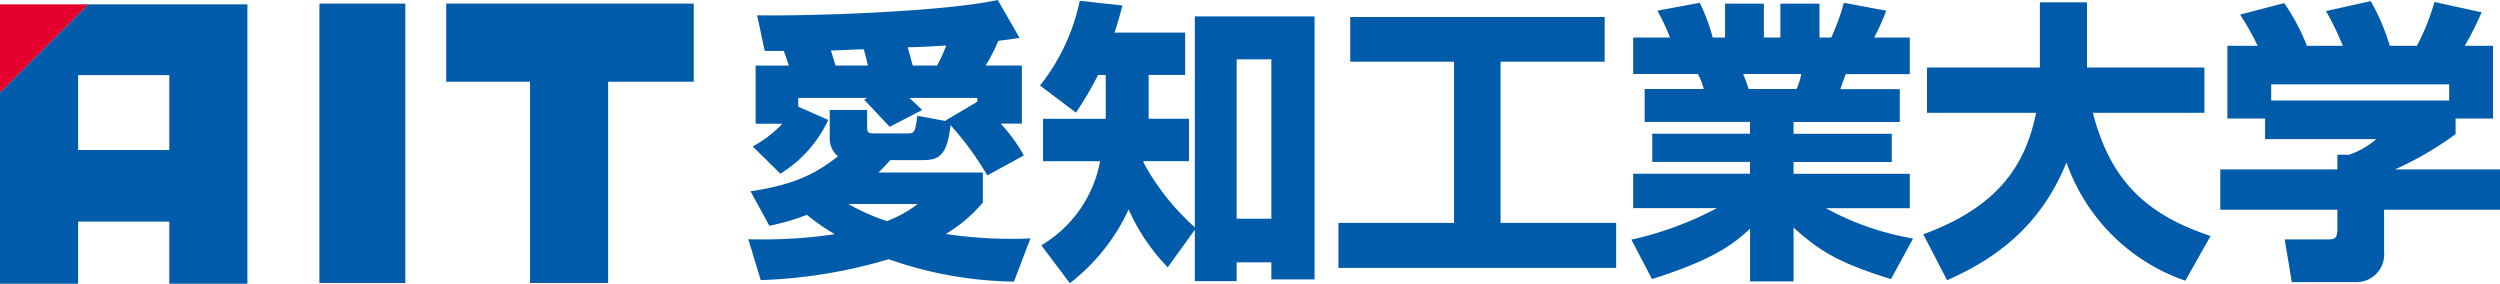
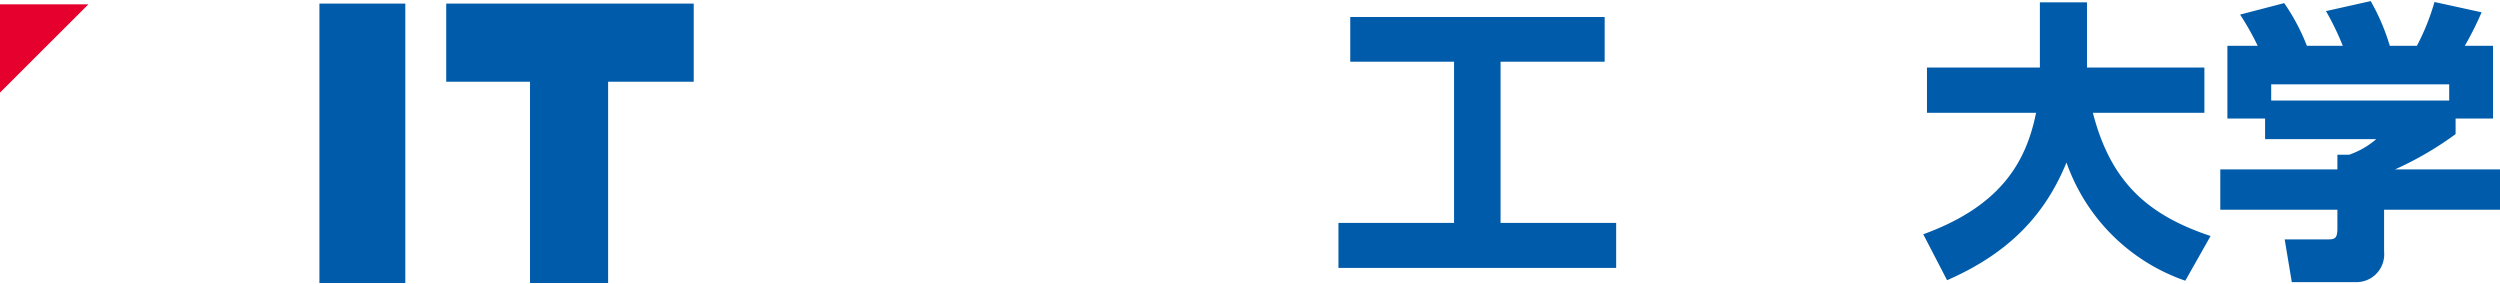
<svg xmlns="http://www.w3.org/2000/svg" width="249.99" height="28.37" viewBox="0 0 249.99 28.37">
  <g id="グループ_36" data-name="グループ 36" transform="translate(1297 -10342)">
    <path id="パス_34" data-name="パス 34" d="M31.94.37V28.31h8.59V.37H31.94Z" transform="translate(-1297 10341.99)" fill="#005bab" />
    <path id="パス_35" data-name="パス 35" d="M44.62.37V8.18H53V28.31h7.81V8.18h8.56V.37H44.63Z" transform="translate(-1297 10341.99)" fill="#005bab" />
    <g id="グループ_35" data-name="グループ 35" transform="translate(-1297 10341.99)">
-       <rect id="長方形_6" data-name="長方形 6" width="9.12" height="7.49" transform="translate(7.81 7.52)" fill="none" />
-       <path id="パス_36" data-name="パス 36" d="M8.84.44,0,9.27V28.38H7.81V22.17h9.12v6.21h7.81V.44Zm8.09,14.57H7.81V7.52h9.12v7.49Z" fill="#005bab" />
      <path id="パス_37" data-name="パス 37" d="M0,.44V9.27L8.84.44Z" fill="#e5002d" />
    </g>
-     <path id="パス_38" data-name="パス 38" d="M83.56,6.56c-.12-.32-.41-1.32-.47-1.5.47,0,2.76-.12,3.29-.12.21.79.24.91.41,1.62H83.55Zm-8,0v5.82h2.68a11.858,11.858,0,0,1-2.97,2.27l2.76,2.73A12.474,12.474,0,0,0,82.82,12l-3-1.32V9.8h6.91l-.32.18c.73.76,1.85,1.97,2.56,2.71l3.24-1.68c-.76-.74-.82-.79-1.27-1.21h6.79v.38l-3.18,1.88.06.06-2.88-.53c-.21,1.53-.24,1.76-.94,1.76H87.5c-.65,0-.79-.06-.79-.62V11H82.97v2.88a2.315,2.315,0,0,0,.82,1.76c-2.56,2.03-4.88,2.91-8.74,3.5l1.88,3.44a21.456,21.456,0,0,0,3.76-1.09,20.283,20.283,0,0,0,2.79,1.94,49.25,49.25,0,0,1-8.65.5l1.24,4.09a50.519,50.519,0,0,0,12.79-2.09,39.363,39.363,0,0,0,12.53,2.24l1.65-4.32a44.937,44.937,0,0,1-8.47-.44,14.678,14.678,0,0,0,3.71-3.15v-3H87.84a15.741,15.741,0,0,0,1.18-1.24h3.32c1.62,0,2.38-.56,2.71-3.5a31.463,31.463,0,0,1,3.68,5.03l3.65-2a16.118,16.118,0,0,0-2.32-3.18h2.12V6.56H98.56a17.547,17.547,0,0,0,1.27-2.47c.97-.12,1.21-.15,2.12-.29L99.77.01C94.5,1.16,81.47,1.63,75.71,1.54l.76,3.56h1.91c.32.91.35,1,.5,1.47H75.56Zm15.71,0c-.15-.53-.18-.65-.5-1.82,1.18-.03,1.88-.06,3.85-.18a15.7,15.7,0,0,1-.91,2H91.27Zm.5,13.85a11.9,11.9,0,0,1-3.09,1.71,21.4,21.4,0,0,1-3.85-1.71h6.94Z" transform="translate(-1297 10341.99)" fill="#005bab" />
-     <path id="パス_39" data-name="パス 39" d="M127.13,5.94V21.88h-3.47V5.94Zm-7.65,17.03v5.15h4.18V26.24h3.47v1.71h4.32V1.65H119.48V22.74a24.069,24.069,0,0,1-5.15-6.5l.03-.12h4.53V11.88h-4.03V7.5h3.65V3.27h-7.06c.41-1.27.5-1.65.79-2.71L107.97.09A20.274,20.274,0,0,1,104,8.56l3.59,2.71a34.449,34.449,0,0,0,2.21-3.76h.77v4.38H104.3v4.24h5.71a12.443,12.443,0,0,1-5.88,8.41l2.85,3.79a19.782,19.782,0,0,0,5.88-7.38,19.767,19.767,0,0,0,3.91,5.79l2.71-3.76Z" transform="translate(-1297 10341.99)" fill="#005bab" />
    <path id="パス_40" data-name="パス 40" d="M135.02,1.71h25.44V6.18H150.05V22.3h11.56v4.5H133.84V22.3H145.4V6.18H135.02V1.71Z" transform="translate(-1297 10341.99)" fill="#005bab" />
-     <path id="パス_41" data-name="パス 41" d="M180.12,7.41a6.775,6.775,0,0,1-.47,1.5h-4.79c-.06-.21-.44-1.27-.56-1.5h5.82Zm-14.91,20.5c6.12-1.94,8.06-3.44,9.79-5.03v5.27h4.35V22.77c2.68,2.41,4.56,3.53,9.74,5.15l2.21-4.06a27.681,27.681,0,0,1-8.71-3.03h8.38V17.39H179.35V16.21h9.82V13.39h-9.82V12.21h10.62V8.92h-5.94s.47-1.35.53-1.5h6.41V3.76h-3.56a24.938,24.938,0,0,0,1.21-2.68L184.38.29a22.332,22.332,0,0,1-1.26,3.47h-1.18V.38h-3.91V3.76h-1.65V.38H172.5V3.76h-1.24A18.832,18.832,0,0,0,169.97.29l-4.24.79a19.85,19.85,0,0,1,1.26,2.68h-3.68V7.41h6.47a6.391,6.391,0,0,1,.59,1.5h-5.91V12.2h10.53v1.18h-9.77V16.2h9.77v1.18H163.31v3.44h8.38a33.522,33.522,0,0,1-8.56,3.15l2.06,3.94Z" transform="translate(-1297 10341.99)" fill="#005bab" />
    <path id="パス_42" data-name="パス 42" d="M192.31,23.44c7.76-2.82,10.29-7.21,11.29-12.15H192.69V6.76h11.29V.24h4.71V6.76h11.74v4.53H209.28c1.77,6.88,5.44,10.21,11.77,12.32l-2.53,4.47a19.239,19.239,0,0,1-11.88-11.82c-2.06,5.03-5.53,8.97-11.94,11.77l-2.38-4.59Z" transform="translate(-1297 10341.99)" fill="#005bab" />
    <path id="パス_43" data-name="パス 43" d="M244.91,10.06h-17.8V8.44h17.8ZM222.73,4.59v7.27h3.77v2.06h11.12a8.328,8.328,0,0,1-2.71,1.56h-1.18v1.47H222.02v4.03h11.71v1.85c0,1.06-.26,1.12-1.03,1.12h-4.24l.71,4.27h6.35a2.776,2.776,0,0,0,2.88-3.03V20.98h11.59V16.95h-10.5a33.152,33.152,0,0,0,6.06-3.53V11.86h3.74V4.59h-2.82a31.9,31.9,0,0,0,1.68-3.35L243.44.21a22.8,22.8,0,0,1-1.76,4.38h-2.71A21.145,21.145,0,0,0,237.06.12l-4.47,1a27.63,27.63,0,0,1,1.68,3.47h-3.59A20.565,20.565,0,0,0,228.41.32L224,1.47a26.827,26.827,0,0,1,1.76,3.12h-3.03Z" transform="translate(-1297 10341.99)" fill="#005bab" />
  </g>
</svg>